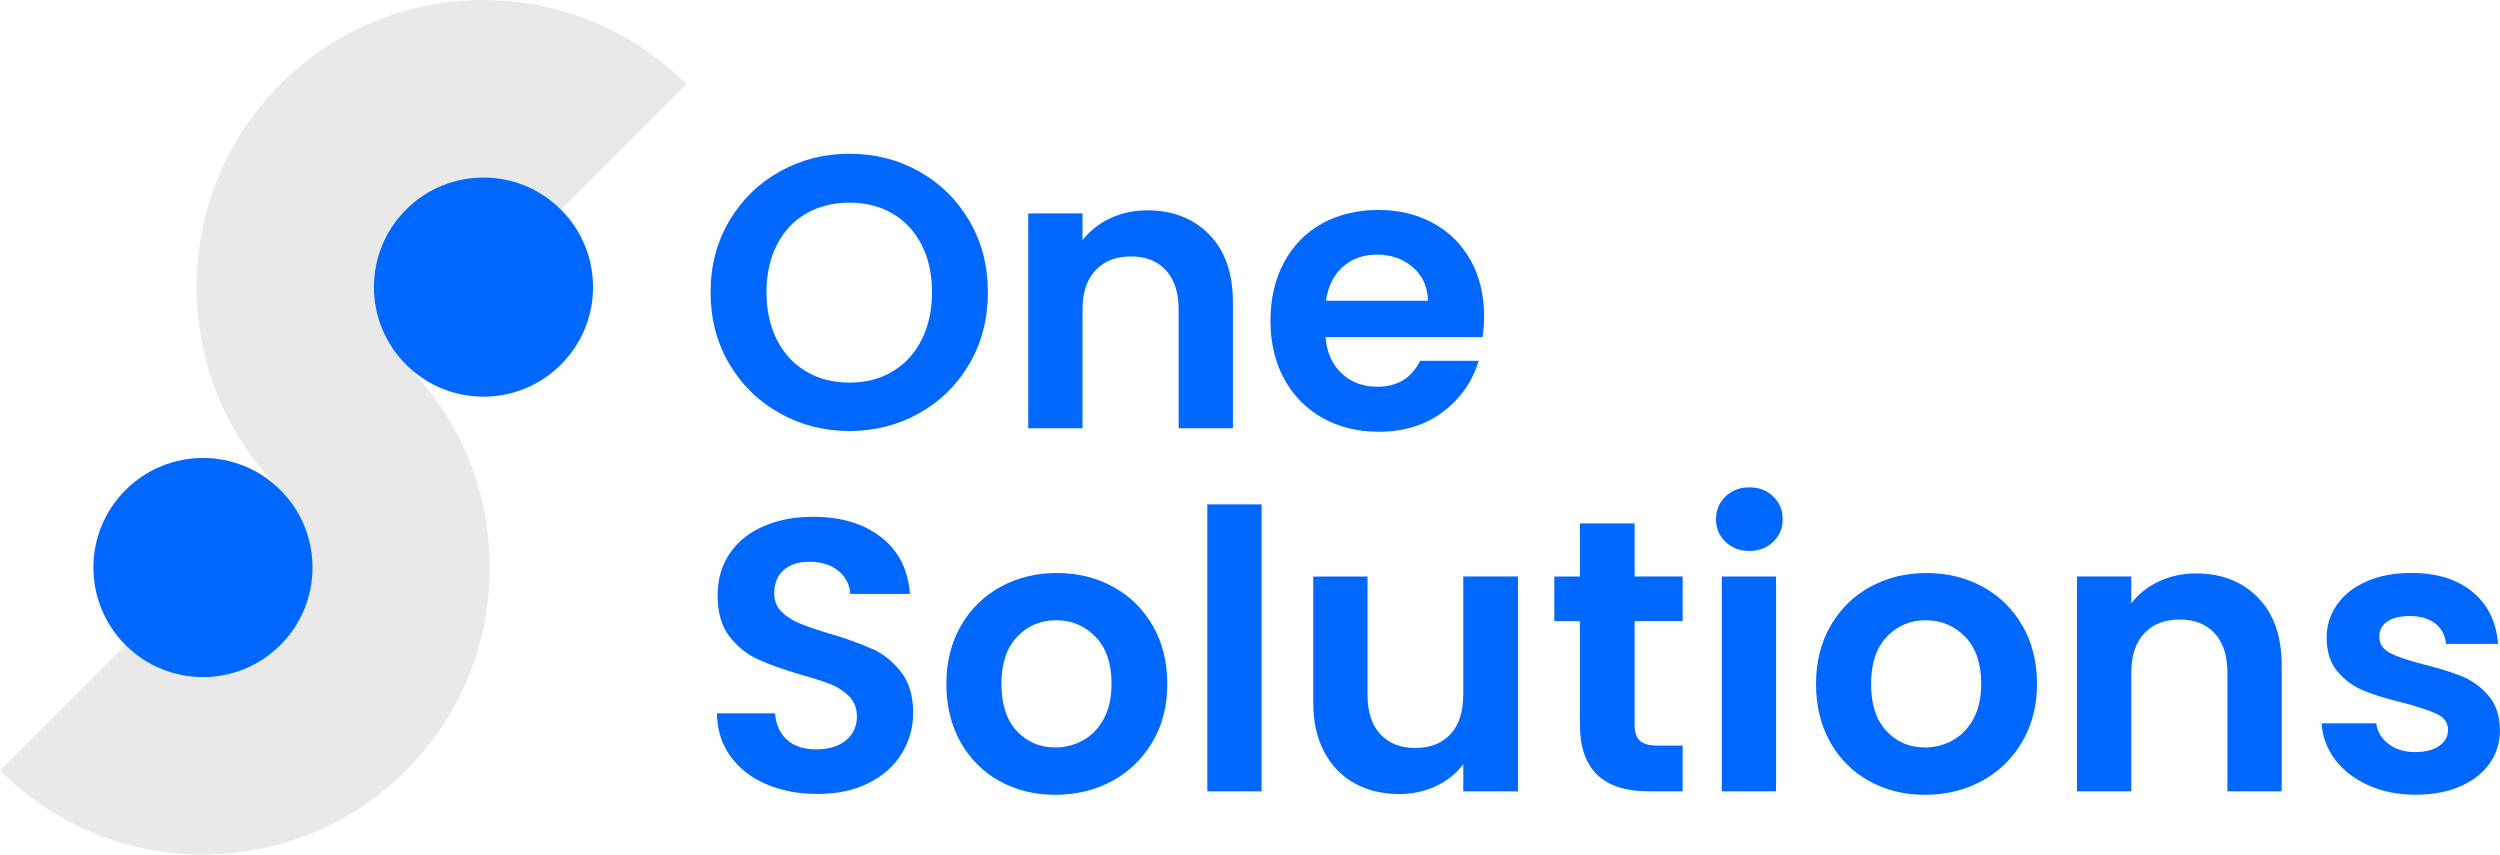
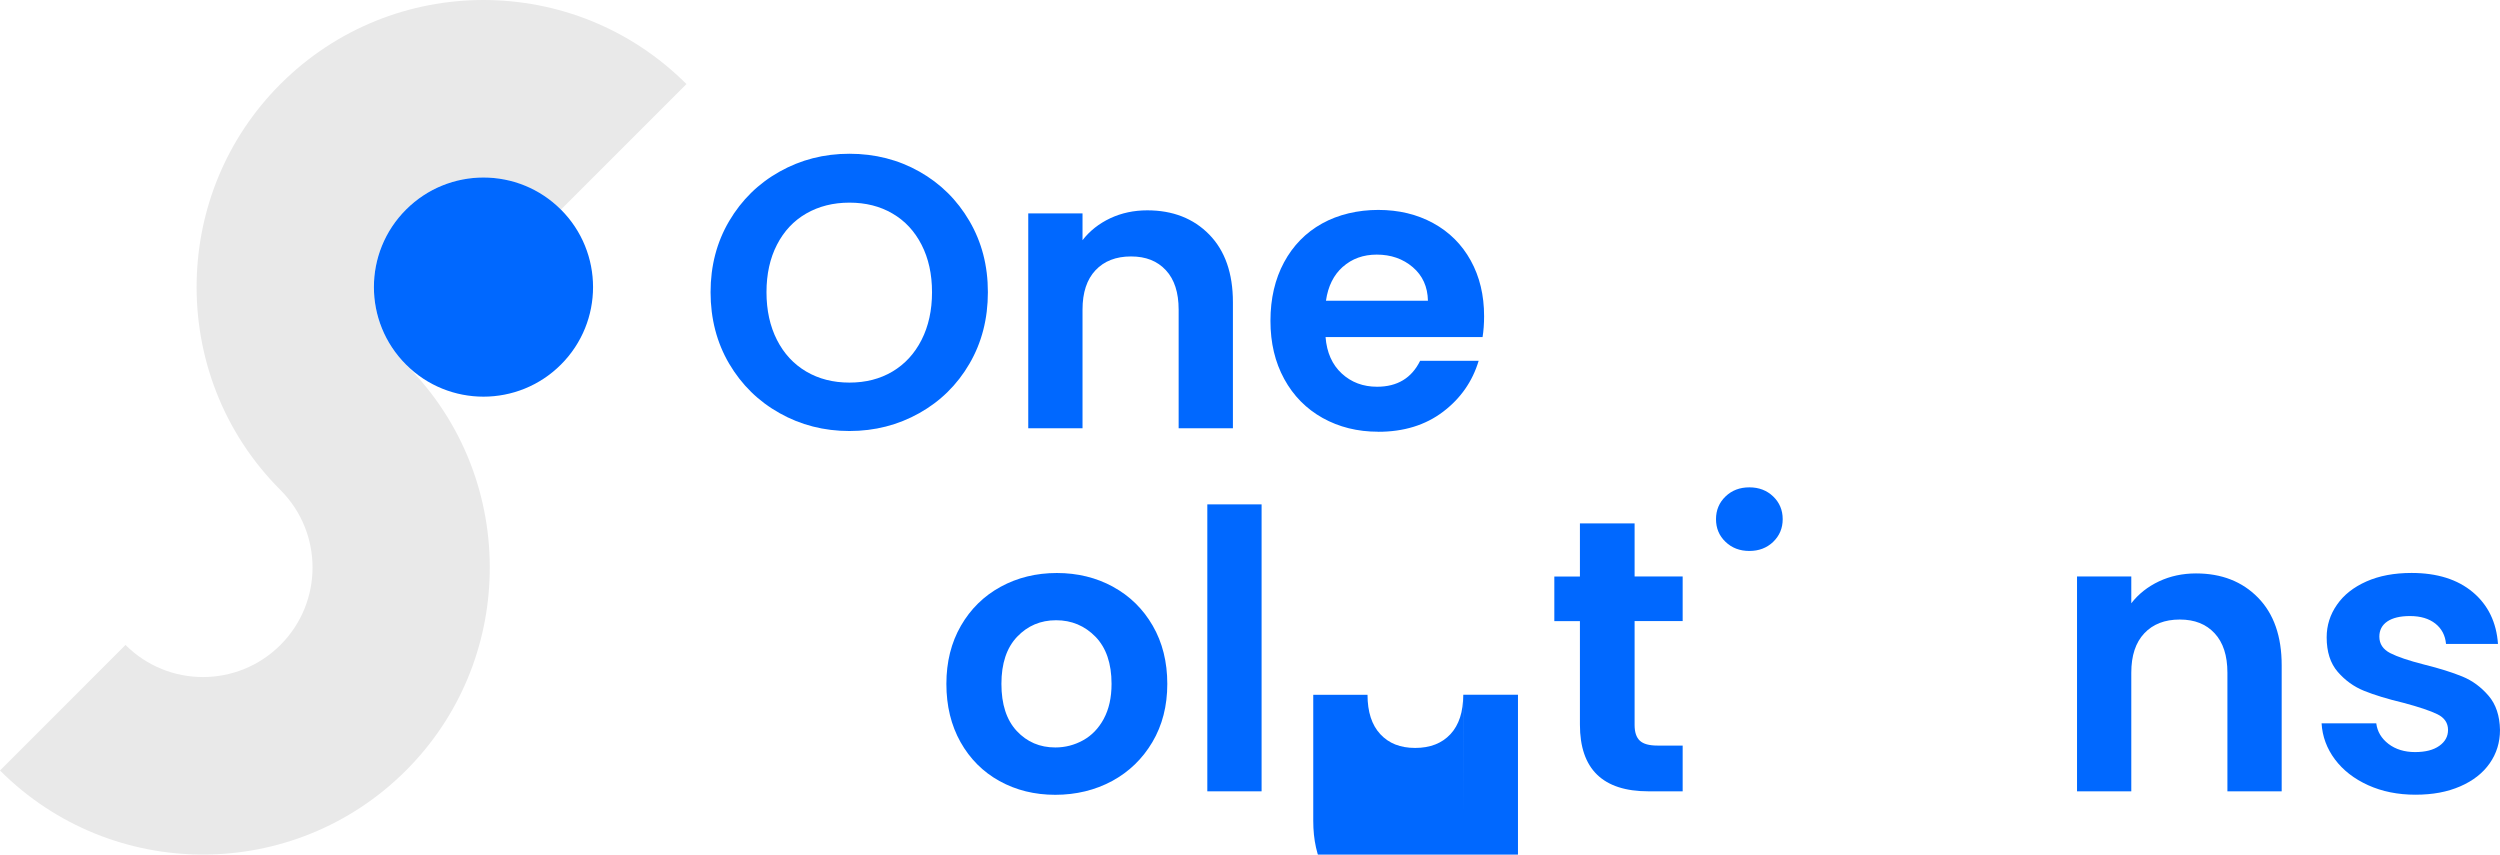
<svg xmlns="http://www.w3.org/2000/svg" id="Capa_1" data-name="Capa 1" viewBox="0 0 422.9 144.57">
  <defs>
    <style> .cls-1 { fill: #e9e9e9; } .cls-1, .cls-2 { stroke-width: 0px; } .cls-2 { fill: #0068ff; } </style>
  </defs>
  <g>
    <path class="cls-1" d="M116.12,14.22c-18.96-18.96-49.71-18.96-68.68,0-9.21,9.21-13.91,21.2-14.17,33.27-.28,12.78,4.42,25.65,14.17,35.4h0c7.24,7.24,7.24,18.97,0,26.21-7.24,7.24-18.97,7.24-26.21,0L0,130.34c18.96,18.96,49.71,18.96,68.67,0,9.21-9.21,13.91-21.2,14.17-33.27.28-12.78-4.42-25.65-14.17-35.4h0c-7.24-7.24-7.24-18.97,0-26.21s18.97-7.24,26.21,0h0s21.23-21.23,21.23-21.23h0Z" />
    <g>
-       <path class="cls-2" d="M47.44,82.9c-7.24-7.24-18.97-7.24-26.21,0-7.24,7.24-7.24,18.97,0,26.21h0c7.24,7.24,18.97,7.24,26.21,0,7.24-7.24,7.24-18.97,0-26.21h0Z" />
      <path class="cls-2" d="M94.89,35.46h0c-7.24-7.24-18.97-7.24-26.21,0s-7.24,18.97,0,26.21h0c7.24,7.24,18.97,7.24,26.21,0,7.24-7.24,7.24-18.97,0-26.21Z" />
    </g>
  </g>
  <g>
    <path class="cls-2" d="M163.99,61.53c2.08-3.56,3.12-7.6,3.12-12.1s-1.04-8.47-3.12-12.04c-2.08-3.56-4.9-6.35-8.46-8.36-3.56-2.01-7.51-3.02-11.84-3.02s-8.22,1.01-11.81,3.02c-3.59,2.01-6.43,4.8-8.53,8.36-2.1,3.56-3.15,7.58-3.15,12.04s1.05,8.54,3.15,12.1c2.1,3.56,4.94,6.35,8.53,8.36,3.58,2.01,7.52,3.02,11.81,3.02s8.22-1.01,11.81-3.02c3.58-2.01,6.42-4.8,8.49-8.36ZM155.89,57.5c-1.18,2.32-2.82,4.1-4.92,5.35-2.1,1.25-4.53,1.87-7.28,1.87s-5.19-.62-7.31-1.87c-2.12-1.25-3.77-3.03-4.95-5.35-1.18-2.32-1.77-5.01-1.77-8.07s.59-5.74,1.77-8.03c1.18-2.3,2.83-4.06,4.95-5.28,2.12-1.22,4.56-1.84,7.31-1.84s5.18.61,7.28,1.84c2.1,1.22,3.74,2.98,4.92,5.28,1.18,2.3,1.77,4.97,1.77,8.03s-.59,5.75-1.77,8.07Z" />
    <path class="cls-2" d="M208.56,72.45v-21.32c0-4.9-1.33-8.71-4-11.45-2.67-2.73-6.17-4.1-10.49-4.1-2.27,0-4.36.45-6.26,1.34-1.9.9-3.47,2.13-4.69,3.71v-4.53h-9.18v36.34h9.18v-20.07c0-2.89.73-5.1,2.2-6.66,1.46-1.55,3.46-2.33,6-2.33s4.46.78,5.9,2.33c1.44,1.55,2.16,3.77,2.16,6.66v20.07h9.18Z" />
    <path class="cls-2" d="M233.15,73.04c4.33,0,7.98-1.13,10.95-3.38,2.97-2.25,4.98-5.13,6.03-8.63h-9.9c-1.44,2.93-3.87,4.39-7.28,4.39-2.36,0-4.35-.74-5.97-2.23-1.62-1.49-2.54-3.54-2.75-6.17h26.56c.17-1.05.26-2.23.26-3.54,0-3.54-.75-6.68-2.26-9.41-1.51-2.73-3.63-4.84-6.36-6.33-2.73-1.49-5.83-2.23-9.28-2.23s-6.76.77-9.51,2.3c-2.75,1.53-4.9,3.72-6.43,6.56-1.53,2.84-2.3,6.14-2.3,9.9s.78,7,2.33,9.84c1.55,2.84,3.72,5.04,6.49,6.59,2.78,1.55,5.91,2.33,9.41,2.33ZM227.15,45.14c1.55-1.38,3.47-2.07,5.74-2.07,2.4,0,4.44.71,6.1,2.13,1.66,1.42,2.51,3.31,2.56,5.67h-17.25c.35-2.45,1.3-4.36,2.85-5.74Z" />
-     <path class="cls-2" d="M147.56,109.79c-1.88-.87-4.31-1.75-7.28-2.62-2.19-.66-3.88-1.23-5.08-1.74-1.2-.5-2.21-1.16-3.02-1.97-.81-.81-1.21-1.83-1.21-3.05,0-1.75.54-3.08,1.61-4,1.07-.92,2.5-1.38,4.3-1.38,2.05,0,3.71.51,4.95,1.54,1.25,1.03,1.91,2.33,2,3.9h10.1c-.31-4.11-1.93-7.31-4.89-9.61-2.95-2.3-6.79-3.44-11.51-3.44-3.15,0-5.95.54-8.4,1.61-2.45,1.07-4.35,2.61-5.71,4.62-1.36,2.01-2.03,4.37-2.03,7.08,0,2.89.67,5.19,2,6.92,1.33,1.73,2.93,3.02,4.79,3.87,1.86.85,4.27,1.72,7.25,2.59,2.19.61,3.9,1.17,5.15,1.67,1.25.5,2.28,1.19,3.12,2.07.83.88,1.25,1.99,1.25,3.34,0,1.66-.61,3.01-1.84,4.03-1.22,1.03-2.91,1.54-5.05,1.54s-3.75-.55-4.95-1.64c-1.2-1.09-1.87-2.58-2-4.46h-9.84c.04,2.8.81,5.23,2.3,7.28,1.49,2.06,3.51,3.63,6.07,4.72,2.56,1.09,5.43,1.64,8.63,1.64,3.37,0,6.27-.62,8.72-1.87,2.45-1.25,4.31-2.92,5.58-5.02,1.27-2.1,1.9-4.37,1.9-6.82,0-2.84-.68-5.14-2.03-6.89-1.36-1.75-2.97-3.06-4.85-3.94Z" />
    <path class="cls-2" d="M188.29,99.26c-2.84-1.55-6.01-2.33-9.51-2.33s-6.67.78-9.51,2.33c-2.84,1.55-5.08,3.75-6.72,6.59-1.64,2.84-2.46,6.12-2.46,9.84s.8,7,2.39,9.84c1.6,2.84,3.79,5.04,6.59,6.59,2.8,1.55,5.95,2.33,9.44,2.33s6.74-.78,9.61-2.33c2.86-1.55,5.14-3.75,6.82-6.59,1.68-2.84,2.52-6.12,2.52-9.84s-.82-7-2.46-9.84c-1.64-2.84-3.88-5.04-6.72-6.59ZM186.72,121.59c-.88,1.62-2.04,2.83-3.51,3.64-1.47.81-3.03,1.21-4.69,1.21-2.62,0-4.8-.93-6.53-2.79-1.73-1.86-2.59-4.51-2.59-7.97s.89-6.11,2.66-7.97c1.77-1.86,3.97-2.79,6.59-2.79s4.84.93,6.66,2.79c1.81,1.86,2.72,4.52,2.72,7.97,0,2.32-.44,4.29-1.31,5.9Z" />
    <rect class="cls-2" x="204.23" y="85.32" width="9.18" height="48.54" />
-     <path class="cls-2" d="M247.52,117.53c0,2.89-.72,5.11-2.16,6.66-1.44,1.55-3.43,2.33-5.97,2.33s-4.46-.78-5.9-2.33c-1.44-1.55-2.16-3.77-2.16-6.66v-20h-9.18v21.32c0,3.24.62,6.02,1.87,8.36,1.25,2.34,2.96,4.11,5.15,5.31,2.19,1.2,4.7,1.8,7.54,1.8,2.23,0,4.3-.45,6.2-1.34s3.44-2.13,4.62-3.71v4.59h9.25v-36.34h-9.25v20Z" />
+     <path class="cls-2" d="M247.52,117.53c0,2.89-.72,5.11-2.16,6.66-1.44,1.55-3.43,2.33-5.97,2.33s-4.46-.78-5.9-2.33c-1.44-1.55-2.16-3.77-2.16-6.66h-9.18v21.32c0,3.24.62,6.02,1.87,8.36,1.25,2.34,2.96,4.11,5.15,5.31,2.19,1.2,4.7,1.8,7.54,1.8,2.23,0,4.3-.45,6.2-1.34s3.44-2.13,4.62-3.71v4.59h9.25v-36.34h-9.25v20Z" />
    <path class="cls-2" d="M276.51,88.54h-9.25v8.99h-4.33v7.54h4.33v17.51c0,7.52,3.87,11.28,11.61,11.28h5.77v-7.74h-4.26c-1.4,0-2.39-.27-2.98-.82-.59-.55-.89-1.43-.89-2.66v-17.58h8.13v-7.54h-8.13v-8.99Z" />
    <path class="cls-2" d="M295.92,82.44c-1.62,0-2.96.51-4.03,1.54-1.07,1.03-1.61,2.31-1.61,3.84s.53,2.81,1.61,3.84c1.07,1.03,2.42,1.54,4.03,1.54s2.96-.51,4.03-1.54c1.07-1.03,1.61-2.31,1.61-3.84s-.54-2.81-1.61-3.84c-1.07-1.03-2.42-1.54-4.03-1.54Z" />
-     <rect class="cls-2" x="291.26" y="97.52" width="9.18" height="36.34" />
-     <path class="cls-2" d="M335.4,99.26c-2.84-1.55-6.01-2.33-9.51-2.33s-6.67.78-9.51,2.33c-2.84,1.55-5.08,3.75-6.72,6.59-1.64,2.84-2.46,6.12-2.46,9.84s.8,7,2.39,9.84c1.6,2.84,3.79,5.04,6.59,6.59,2.8,1.55,5.95,2.33,9.44,2.33s6.74-.78,9.61-2.33c2.86-1.55,5.14-3.75,6.82-6.59,1.68-2.84,2.53-6.12,2.53-9.84s-.82-7-2.46-9.84c-1.64-2.84-3.88-5.04-6.72-6.59ZM333.83,121.59c-.88,1.62-2.04,2.83-3.51,3.64-1.47.81-3.03,1.21-4.69,1.21-2.62,0-4.8-.93-6.53-2.79-1.73-1.86-2.59-4.51-2.59-7.97s.89-6.11,2.66-7.97c1.77-1.86,3.97-2.79,6.59-2.79s4.84.93,6.66,2.79c1.81,1.86,2.72,4.52,2.72,7.97,0,2.32-.44,4.29-1.31,5.9Z" />
    <path class="cls-2" d="M371.48,97c-2.27,0-4.36.45-6.26,1.34-1.9.9-3.47,2.13-4.69,3.71v-4.53h-9.18v36.34h9.18v-20.07c0-2.89.73-5.1,2.2-6.66,1.46-1.55,3.46-2.33,6-2.33s4.46.78,5.9,2.33c1.44,1.55,2.16,3.77,2.16,6.66v20.07h9.18v-21.32c0-4.9-1.33-8.71-4-11.44-2.67-2.73-6.17-4.1-10.49-4.1Z" />
    <path class="cls-2" d="M420.96,117.69c-1.25-1.46-2.72-2.55-4.43-3.25-1.71-.7-3.87-1.38-6.49-2.03-2.58-.66-4.48-1.3-5.71-1.93-1.22-.63-1.84-1.56-1.84-2.79,0-1.09.45-1.95,1.34-2.56.9-.61,2.17-.92,3.84-.92,1.79,0,3.22.43,4.3,1.28,1.07.85,1.67,2,1.8,3.44h8.79c-.26-3.67-1.68-6.59-4.26-8.76-2.58-2.16-6.03-3.25-10.36-3.25-2.93,0-5.48.48-7.64,1.44-2.16.96-3.83,2.27-4.98,3.94-1.16,1.66-1.74,3.5-1.74,5.51,0,2.45.62,4.39,1.87,5.84,1.25,1.44,2.73,2.51,4.46,3.21,1.73.7,3.95,1.38,6.66,2.03,2.62.7,4.54,1.34,5.74,1.93s1.8,1.48,1.8,2.66c0,1.09-.49,1.99-1.48,2.69-.98.7-2.35,1.05-4.1,1.05s-3.29-.46-4.49-1.38c-1.2-.92-1.89-2.08-2.07-3.48h-9.25c.13,2.23.89,4.26,2.26,6.1,1.38,1.84,3.25,3.29,5.61,4.36,2.36,1.07,5.03,1.61,8,1.61s5.41-.47,7.58-1.41c2.17-.94,3.83-2.24,4.99-3.9,1.16-1.66,1.74-3.54,1.74-5.64-.04-2.4-.69-4.34-1.94-5.8Z" />
  </g>
</svg>